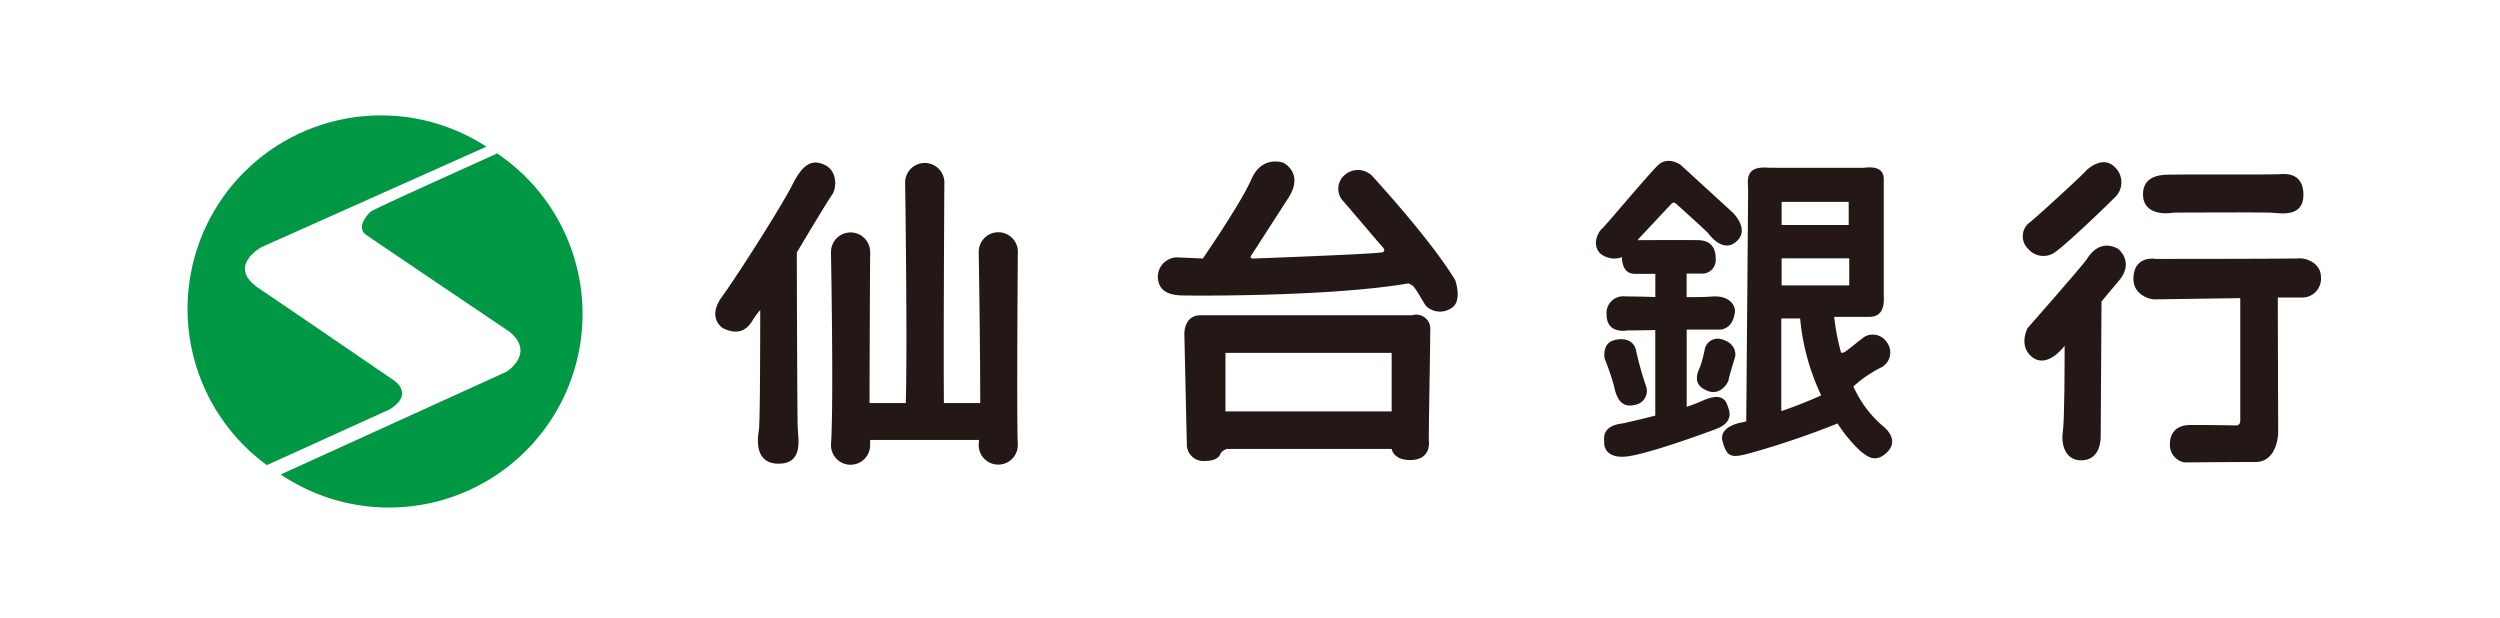
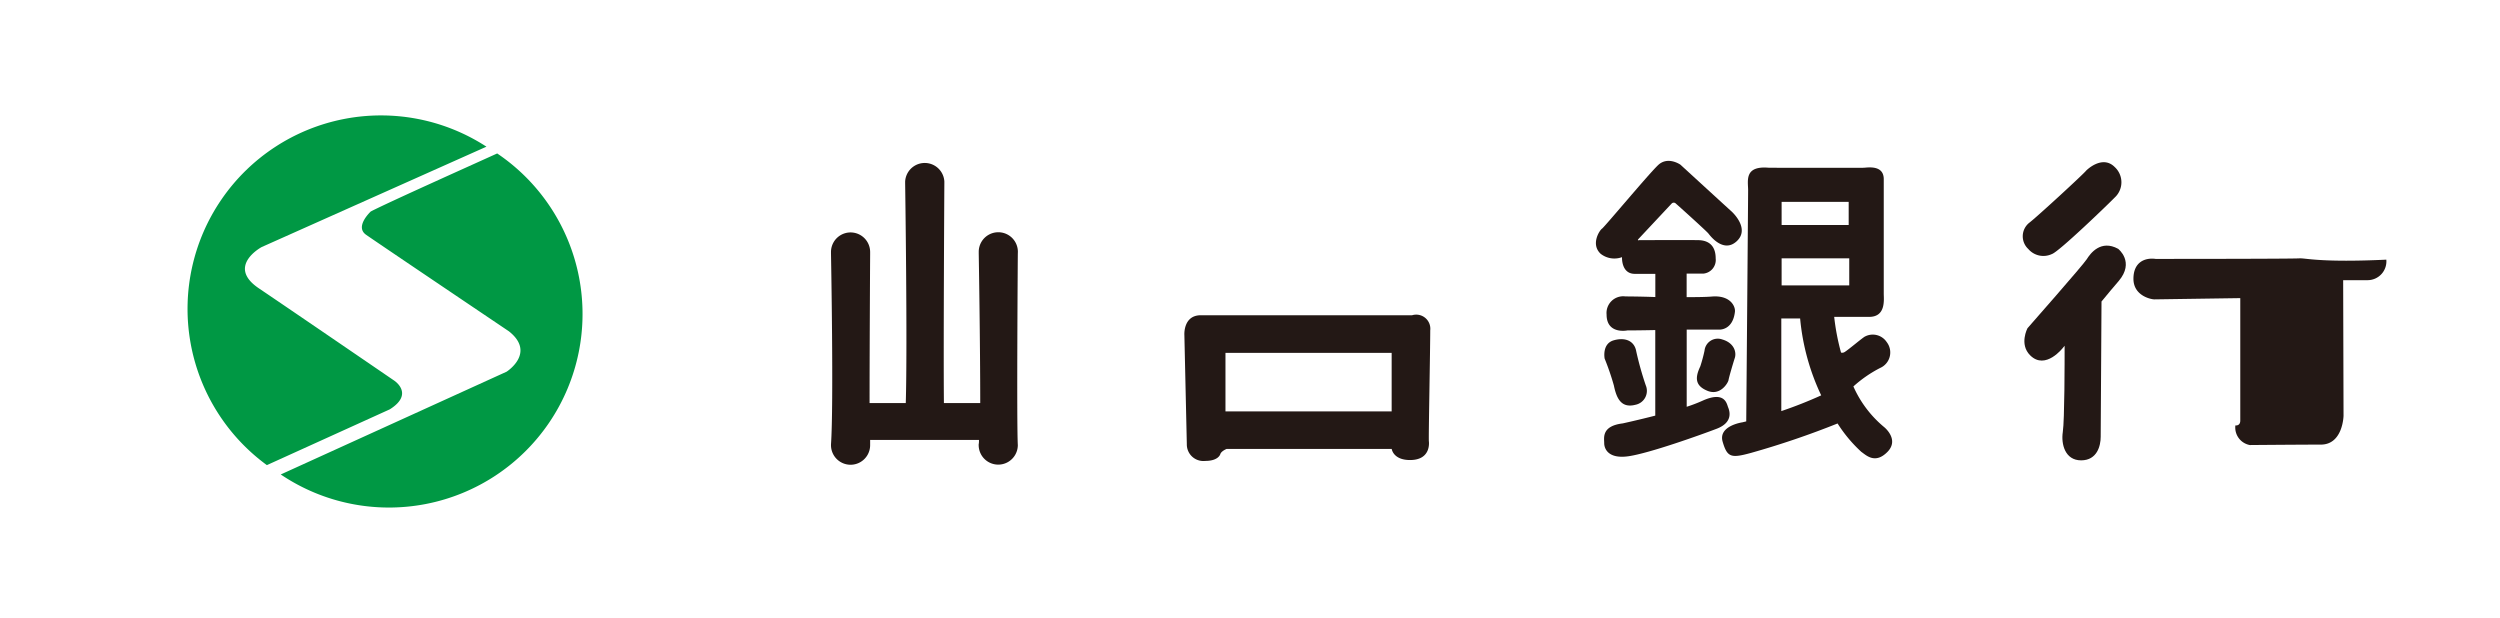
<svg xmlns="http://www.w3.org/2000/svg" id="レイヤー_1" data-name="レイヤー 1" viewBox="0 0 398.5 98.5">
  <defs>
    <style>.cls-1{fill:#fff;}.cls-2{fill:#009844;}.cls-3{fill:#231815;}</style>
  </defs>
-   <rect class="cls-1" width="398.5" height="98.5" />
  <path class="cls-2" d="M62.88,66c4-2.51.65-4.62.65-4.62S47.22,50.22,42,46.7s.46-6.57.46-6.57l35.83-16a30.84,30.84,0,0,0-35,50.76Z" transform="translate(-0.75 -0.75)" />
  <path class="cls-2" d="M80,25.21c-2,.92-18.05,8.11-20.16,9.26,0,0-2.59,2.4-.74,3.7S81.87,53.56,81.87,53.56C86.22,57,81.5,60,81.5,60l-36,16.38A30.85,30.85,0,0,0,80,25.21Z" transform="translate(-0.75 -0.75)" />
-   <path class="cls-3" d="M127.76,41s4.8-8.07,5.6-9.17.88-3.85-1.16-4.8-3.49-.14-5.16,3.2-8.73,14.41-11.21,17.83.15,5,.15,5c3.2,1.58,4.36-.67,4.87-1.45a12.3,12.3,0,0,1,1.08-1.45c0,1.19,0,17.89-.21,19.13s-.8,5.37,3.13,5.37S128,70.88,127.91,69,127.76,41,127.76,41Z" transform="translate(-0.75 -0.75)" />
  <path class="cls-3" d="M163,40.89a3.12,3.12,0,1,0-6.24,0v.27S157,55.51,157,65h-5.79c-.09-8.63.07-34.95.07-34.95v-.37a3.13,3.13,0,0,0-6.25,0v.27s.38,25.65.1,35.05h-5.77c0-9.11.09-23.71.09-23.71v-.37a3.12,3.12,0,1,0-6.24,0v.27s.45,24,0,30.4v.12a3.12,3.12,0,1,0,6.24,0v0c0-.21,0-.48,0-.83H156.8c0,.24,0,.47-.05.69v.12a3.12,3.12,0,0,0,6.24,0v0c-.2-3.59,0-30.44,0-30.44Z" transform="translate(-0.75 -0.75)" />
  <path class="cls-3" d="M225.84,51l-33.68,0c-2.84,0-2.62,3.16-2.62,3.16l.39,17.4a2.64,2.64,0,0,0,2.94,2.66c2.14,0,2.4-1.09,2.4-1.09.17-.49,1-.82,1-.82h26.32s.22,1.77,2.92,1.77c3.46,0,3-3,3-3-.06-.7.22-14.55.22-17.66A2.25,2.25,0,0,0,225.84,51Zm-3.26,15.33H196.09V57h26.49Z" transform="translate(-0.75 -0.75)" />
-   <path class="cls-3" d="M232.71,45.4c-4-6.59-12.81-16.12-13.29-16.67a3.22,3.22,0,0,0-4.36-.06,2.88,2.88,0,0,0-.33,4c.49.5,5.89,6.92,6.43,7.48s0,.81,0,.81c-1,.27-20.39,1-20.71,1s-.44-.23-.28-.45,3.38-5.23,5.95-9.22-.82-5.6-.82-5.6-3.38-1.26-5.07,2.62-7.75,12.65-7.75,12.65-3.76-.18-4.25-.18a3.11,3.11,0,0,0-2.92,3c0,2.51,2,3,3.74,3.06s23.42.21,35.87-1.86c.64-.11.32,0,.87.22s1.9,2.88,2.23,3.28a3.19,3.19,0,0,0,4.09.37C233.92,48.79,232.71,45.4,232.71,45.4Z" transform="translate(-0.75 -0.75)" />
  <path class="cls-3" d="M261.44,65.27a2.26,2.26,0,0,0,1.64-3.11,51,51,0,0,1-1.51-5.39c-.26-1.58-1.63-2.32-3.57-1.78s-1.47,2.92-1.47,2.92A41.17,41.17,0,0,1,258,62.19C258.4,64.12,259.1,65.88,261.44,65.27Z" transform="translate(-0.75 -0.75)" />
  <path class="cls-3" d="M275.25,54.85a2.12,2.12,0,0,0-2.8,1.81,24.86,24.86,0,0,1-.67,2.48c-.83,1.76-.9,3.08,1.15,3.91s3.28-1.28,3.35-1.73.73-2.69,1-3.52S277.26,55.43,275.25,54.85Z" transform="translate(-0.75 -0.75)" />
  <path class="cls-3" d="M276.21,65.67c-.22-.57-.52-2.62-4-1.08a24,24,0,0,1-2.6,1V53.29c1.78,0,3.57,0,5.16,0,0,0,2.19.17,2.53-2.86.09-.86-.75-2.66-3.7-2.41-.84.07-2.31.1-4,.09V44.36l2.7,0a2.18,2.18,0,0,0,1.93-2.41c0-2.28-1.38-2.89-2.75-2.92s-9.45,0-9.45,0-.32.12-.14-.15l5.31-5.67a.46.46,0,0,1,.69,0c.43.36,4.9,4.4,5.18,4.76s2.37,3.15,4.47,1.27-.29-4.35-.84-4.84S268.61,27,268.61,27s-2-1.41-3.56.07-8.53,9.85-8.94,10.13-1.83,2.5-.22,4a3.54,3.54,0,0,0,3.41.54s-.15,2.59,1.95,2.66l3.36,0v3.7C262,48,259.84,48,259.84,48a2.66,2.66,0,0,0-3,2.89c0,3.21,3.31,2.53,3.31,2.53s1.87,0,4.45-.06V67c-2.8.72-5.19,1.24-5.19,1.24-3.41.42-2.95,2.31-2.95,3.15s.6,2.57,3.91,2.08,11.27-3.33,14-4.37S276.43,66.21,276.21,65.67Z" transform="translate(-0.75 -0.75)" />
  <path class="cls-3" d="M301.06,68.81a17.74,17.74,0,0,1-4.88-6.46,19.82,19.82,0,0,1,4.25-2.94,2.7,2.7,0,0,0,1.07-4.12,2.67,2.67,0,0,0-3.43-.92c-.29.09-2.64,2.1-3.28,2.49a.7.7,0,0,1-.58.09,36.5,36.5,0,0,1-1.09-5.69h5.58c2.7,0,2.32-2.79,2.32-3.71s0-15.94,0-18.24-2.55-1.85-3.19-1.82-15.1,0-15.1,0c-4-.36-3.33,2.1-3.33,3.57s-.3,36.86-.3,36.86l0,0-.62.15s-3.88.55-3.14,3.09,1.37,2.65,4.6,1.76a136.25,136.25,0,0,0,13.72-4.67,22.28,22.28,0,0,0,3.79,4.53c.78.54,2.2,2,4.16,0S301.06,68.81,301.06,68.81ZM284.74,32.93h10.69v3.69H284.74Zm0,9h10.78v4.31H284.74Zm-.05,24.32V51.51h3a36.29,36.29,0,0,0,3.36,12.26A68.35,68.35,0,0,1,284.69,66.28Z" transform="translate(-0.75 -0.75)" />
  <path class="cls-3" d="M327.83,41.24c1.11-.35,9.16-8.12,10-9a3.3,3.3,0,0,0,0-4.87c-2-2-4.53.56-4.53.56-.42.56-8.05,7.57-9.1,8.34a2.76,2.76,0,0,0-.14,4.17A3.17,3.17,0,0,0,327.83,41.24Z" transform="translate(-0.75 -0.75)" />
  <path class="cls-3" d="M338.38,40.41c-2.78-1.52-4.44.76-5,1.66s-9.45,11-9.45,11-1.35,2.55.42,4.31c2.46,2.47,5.28-1.25,5.28-1.25l.22-.26c0,2.49,0,11.84-.29,13.75s.35,4.51,2.92,4.51,3.12-2.35,3.12-3.75c0-1.23.12-17.86.13-21.57,1-1.24,2-2.39,2.72-3.24C341.09,42.49,338.38,40.41,338.38,40.41Z" transform="translate(-0.75 -0.75)" />
-   <path class="cls-3" d="M347.21,34.64s13.76-.07,15.36,0,5.35.9,5.35-2.85-3.2-3.33-4-3.26-17.37,0-17.58.06-4-.27-4,3.13S346.24,34.85,347.21,34.64Z" transform="translate(-0.75 -0.75)" />
-   <path class="cls-3" d="M367.29,41.93c-1,.09-22.93.09-22.93.09-1.67-.23-3.54.47-3.54,3.17s2.78,3.28,3.34,3.28l13.69-.2V67.79c0,.9-.78.77-.78.77s-3.75-.07-7.15-.07-3.27,2.84-3.27,2.84a2.84,2.84,0,0,0,2.3,3.13s7.79-.07,11.32-.07,3.62-4.59,3.62-4.59l-.06-21.62c2.06,0,3.55,0,3.88,0a3,3,0,0,0,3-3.27C370.7,42.63,368.27,41.88,367.29,41.93Z" transform="translate(-0.75 -0.75)" />
+   <path class="cls-3" d="M367.29,41.93c-1,.09-22.93.09-22.93.09-1.67-.23-3.54.47-3.54,3.17s2.78,3.28,3.34,3.28l13.69-.2V67.79c0,.9-.78.77-.78.77a2.84,2.84,0,0,0,2.3,3.13s7.79-.07,11.32-.07,3.62-4.59,3.62-4.59l-.06-21.62c2.06,0,3.55,0,3.88,0a3,3,0,0,0,3-3.27C370.7,42.63,368.27,41.88,367.29,41.93Z" transform="translate(-0.75 -0.75)" />
</svg>